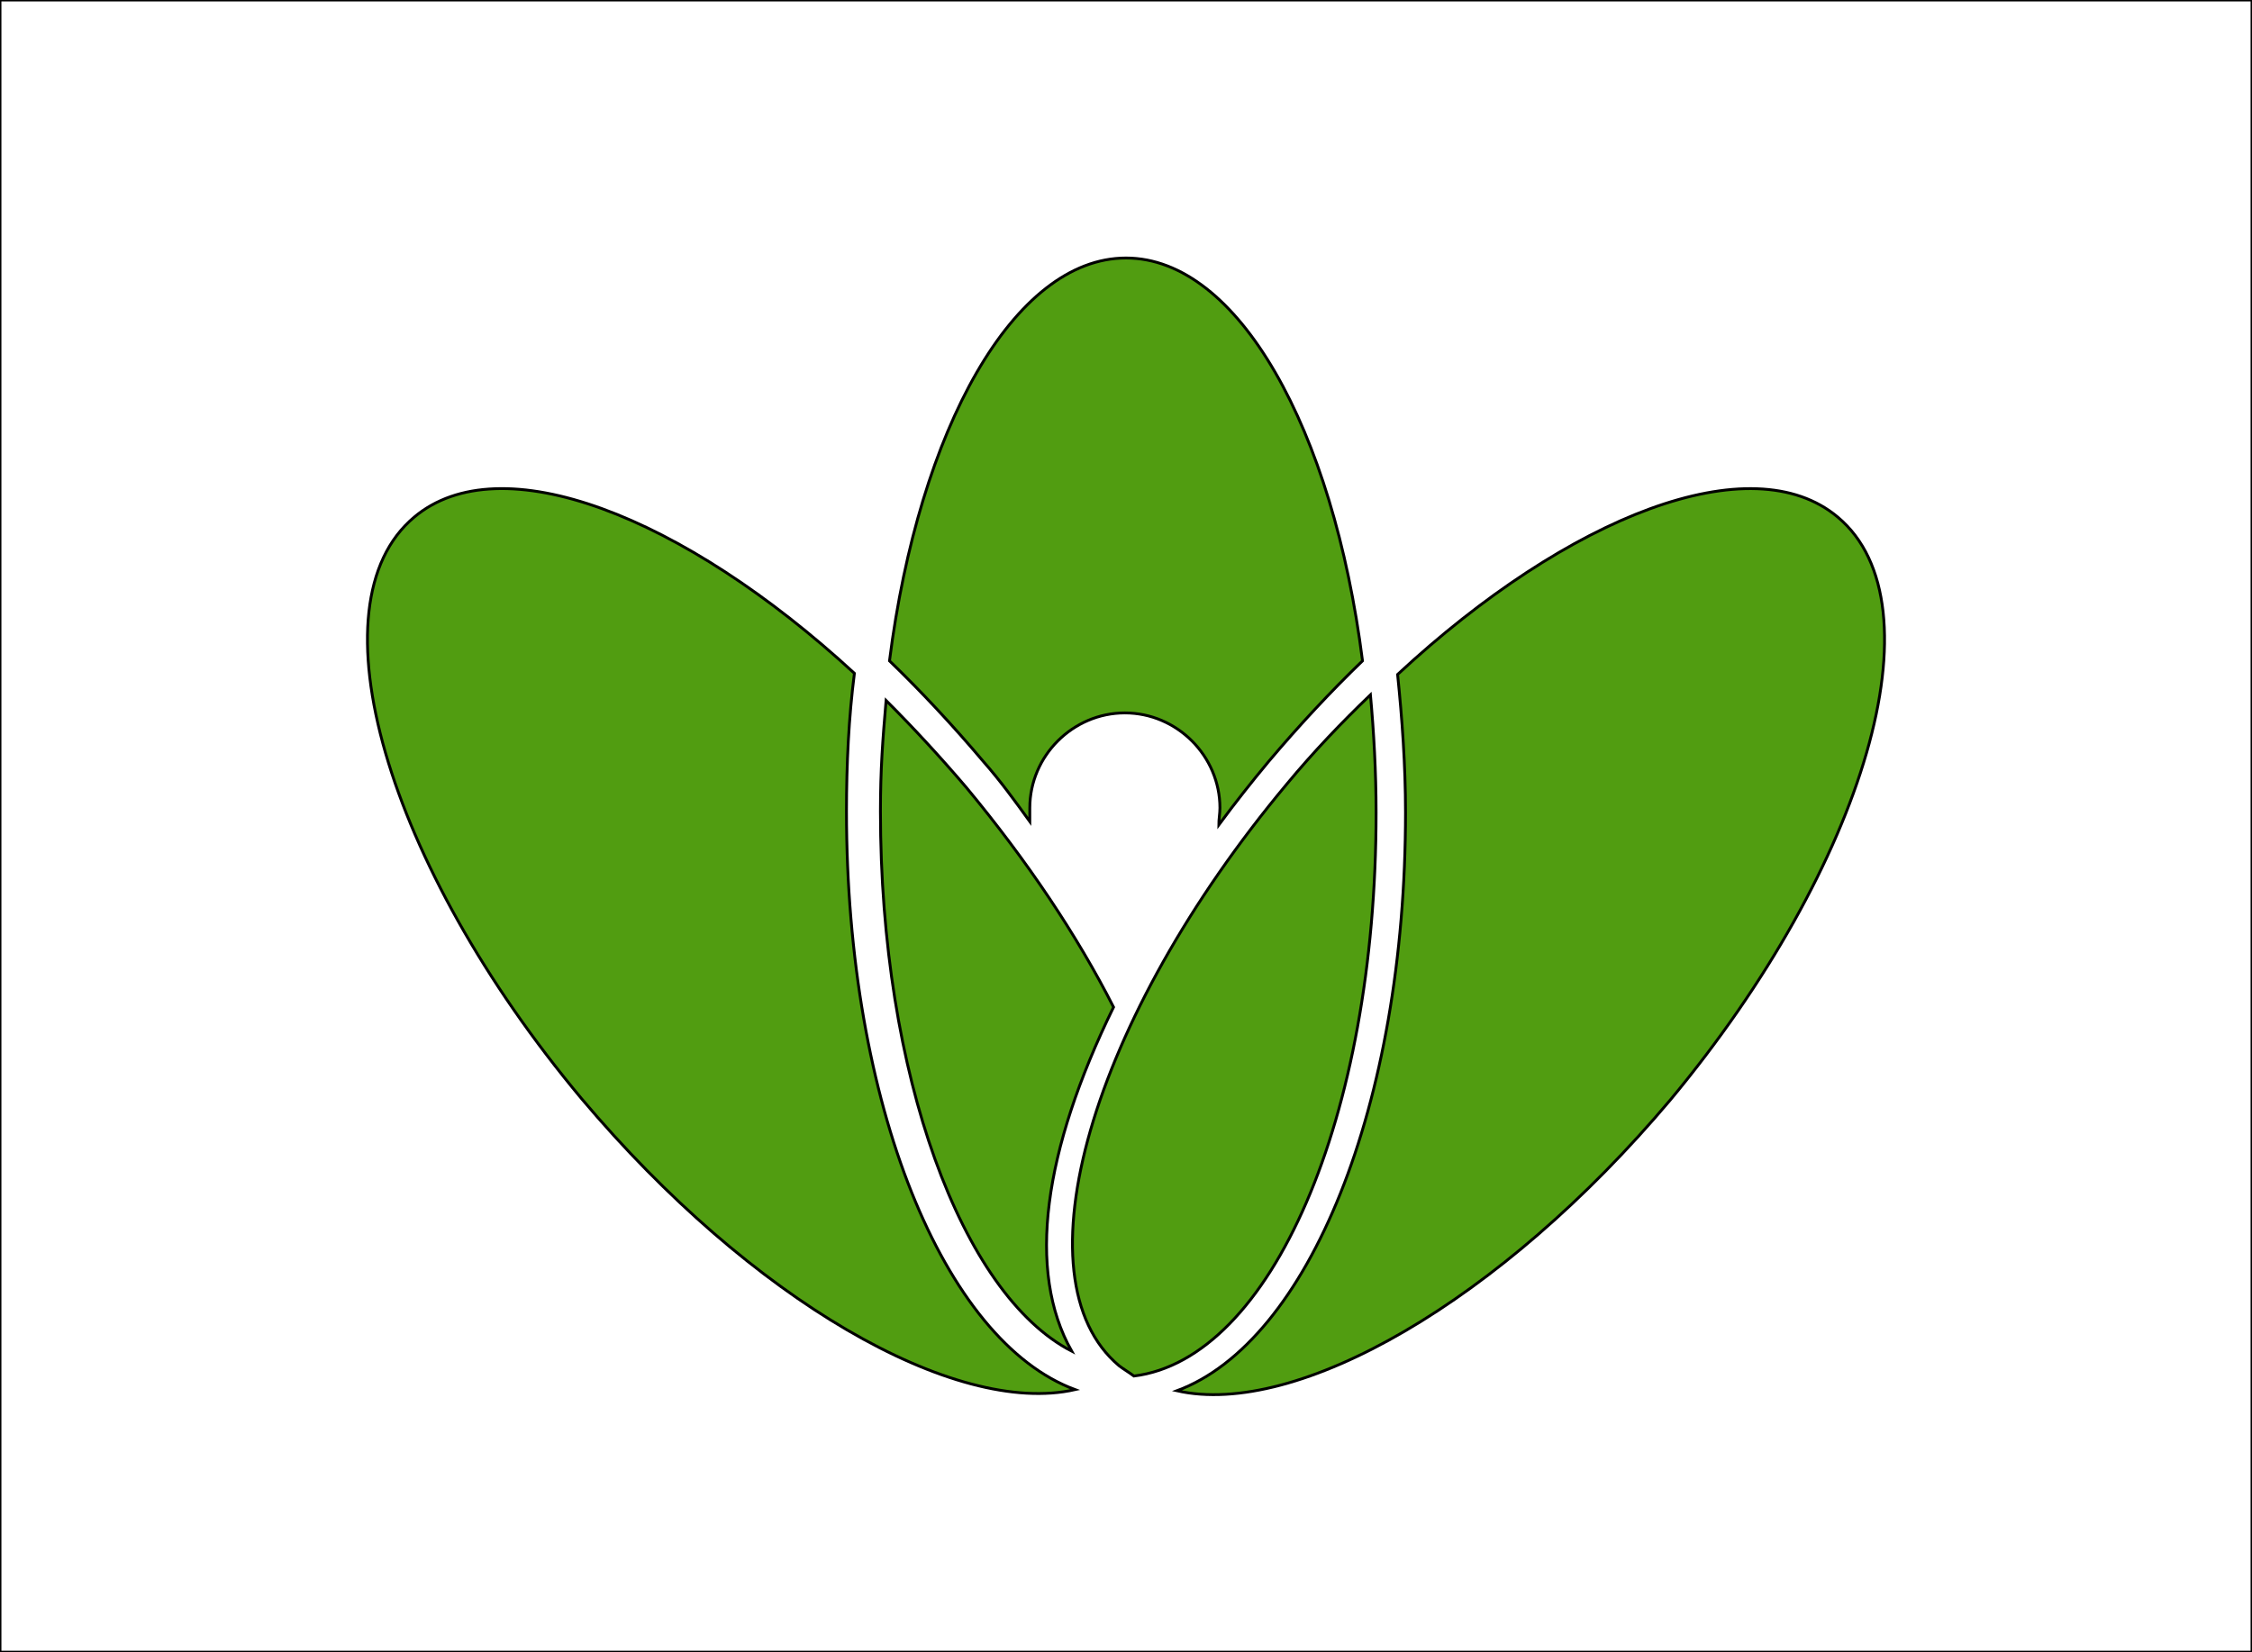
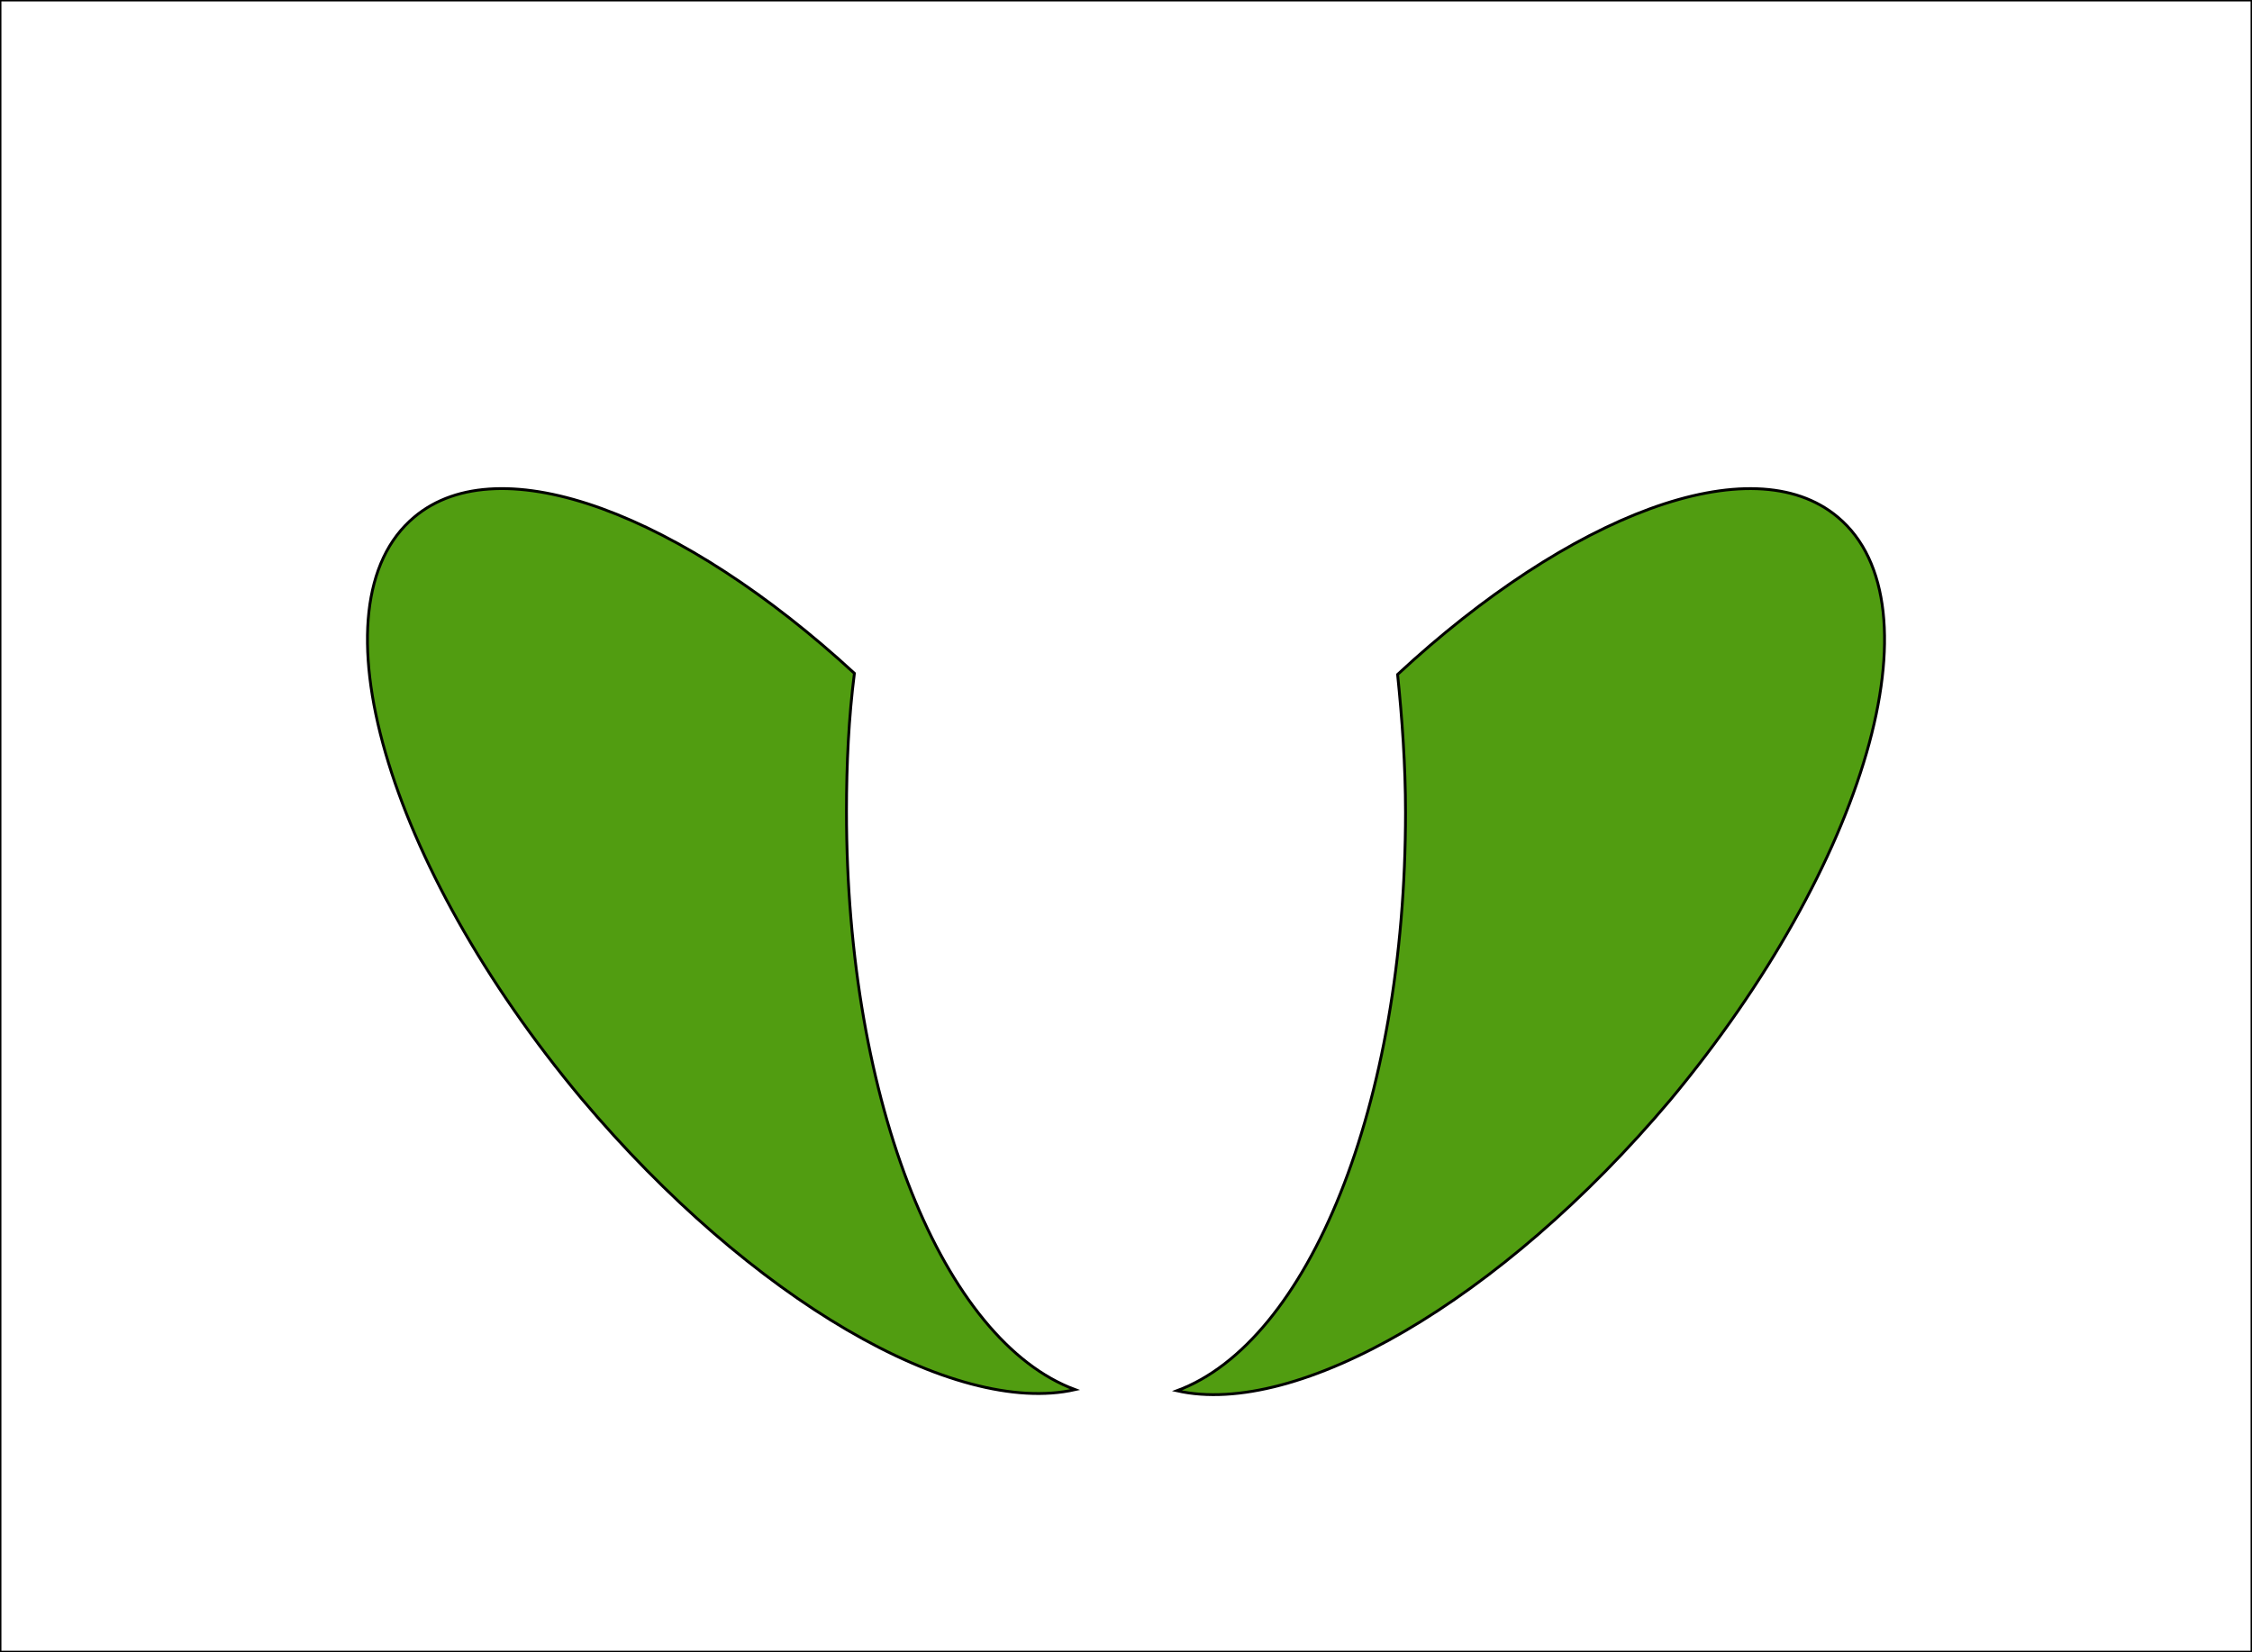
<svg xmlns="http://www.w3.org/2000/svg" version="1.1" id="Layer_2" x="0px" y="0px" viewBox="0 0 199 146" style="enable-background:new 0 0 199 146;" xml:space="preserve">
  <rect x="0" y="0" width="199" height="146" fill="#333333" stroke="none" />
  <style type="text/css">
	.st0{fill:#FFFFFF;stroke:#000000;stroke-width:0.25;stroke-miterlimit:10;}
	.st1{fill:#519D11;stroke:#000000;stroke-width:0.25;stroke-miterlimit:10;}
</style>
  <rect class="st0" width="199" height="146" />
  <g>
-     <path class="st1" d="M85.4,69.6c-2.3-2.7-4.7-5.3-7.1-7.7c-0.3,3.5-0.5,6.1-0.5,9.8c0,23.3,7.2,42.7,16.9,47.7   c-4-7.1-2.5-17.7,3.7-30.4C95.2,82.7,90.8,76.1,85.4,69.6z" />
    <path class="st1" d="M74.8,71.7c0-4.2,0.2-8.3,0.7-12.2C60.3,45.5,44.2,39.3,36.6,45.7c-9.2,7.7-2.5,30.7,14.8,51.4   c15,17.8,33,28.1,43.6,25.7C83.4,118.5,74.8,97.6,74.8,71.7z" />
-     <path class="st1" d="M113.7,69.3C96.4,90,89.7,113,98.9,120.7c0.4,0.3,0.9,0.6,1.3,0.9c12.1-1.5,21.4-22.8,21.4-49.8   c0-3.6-0.2-7.1-0.5-10.4C118.6,63.8,116.1,66.4,113.7,69.3z" />
    <path class="st1" d="M162.4,45.7c-7.6-6.4-23.7-0.2-38.9,13.9c0.4,3.9,0.7,8,0.7,12.2c0,25.9-8.6,46.8-20.2,51.1   c10.6,2.4,28.6-7.9,43.6-25.7C164.9,76.4,171.6,53.4,162.4,45.7z" />
-     <path class="st1" d="M99.5,22.8c-9.9,0-18.3,15.1-20.9,35.6c2.8,2.7,5.6,5.7,8.3,8.9c1.5,1.7,2.8,3.5,4.1,5.3   C91,72.2,91,71.8,91,71.4c0-4.6,3.8-8.4,8.4-8.4s8.4,3.8,8.4,8.4c0,0.5-0.1,1-0.1,1.5c1.4-1.9,2.9-3.8,4.4-5.6   c2.7-3.2,5.5-6.2,8.3-8.9C117.8,37.9,109.4,22.8,99.5,22.8z" />
  </g>
</svg>